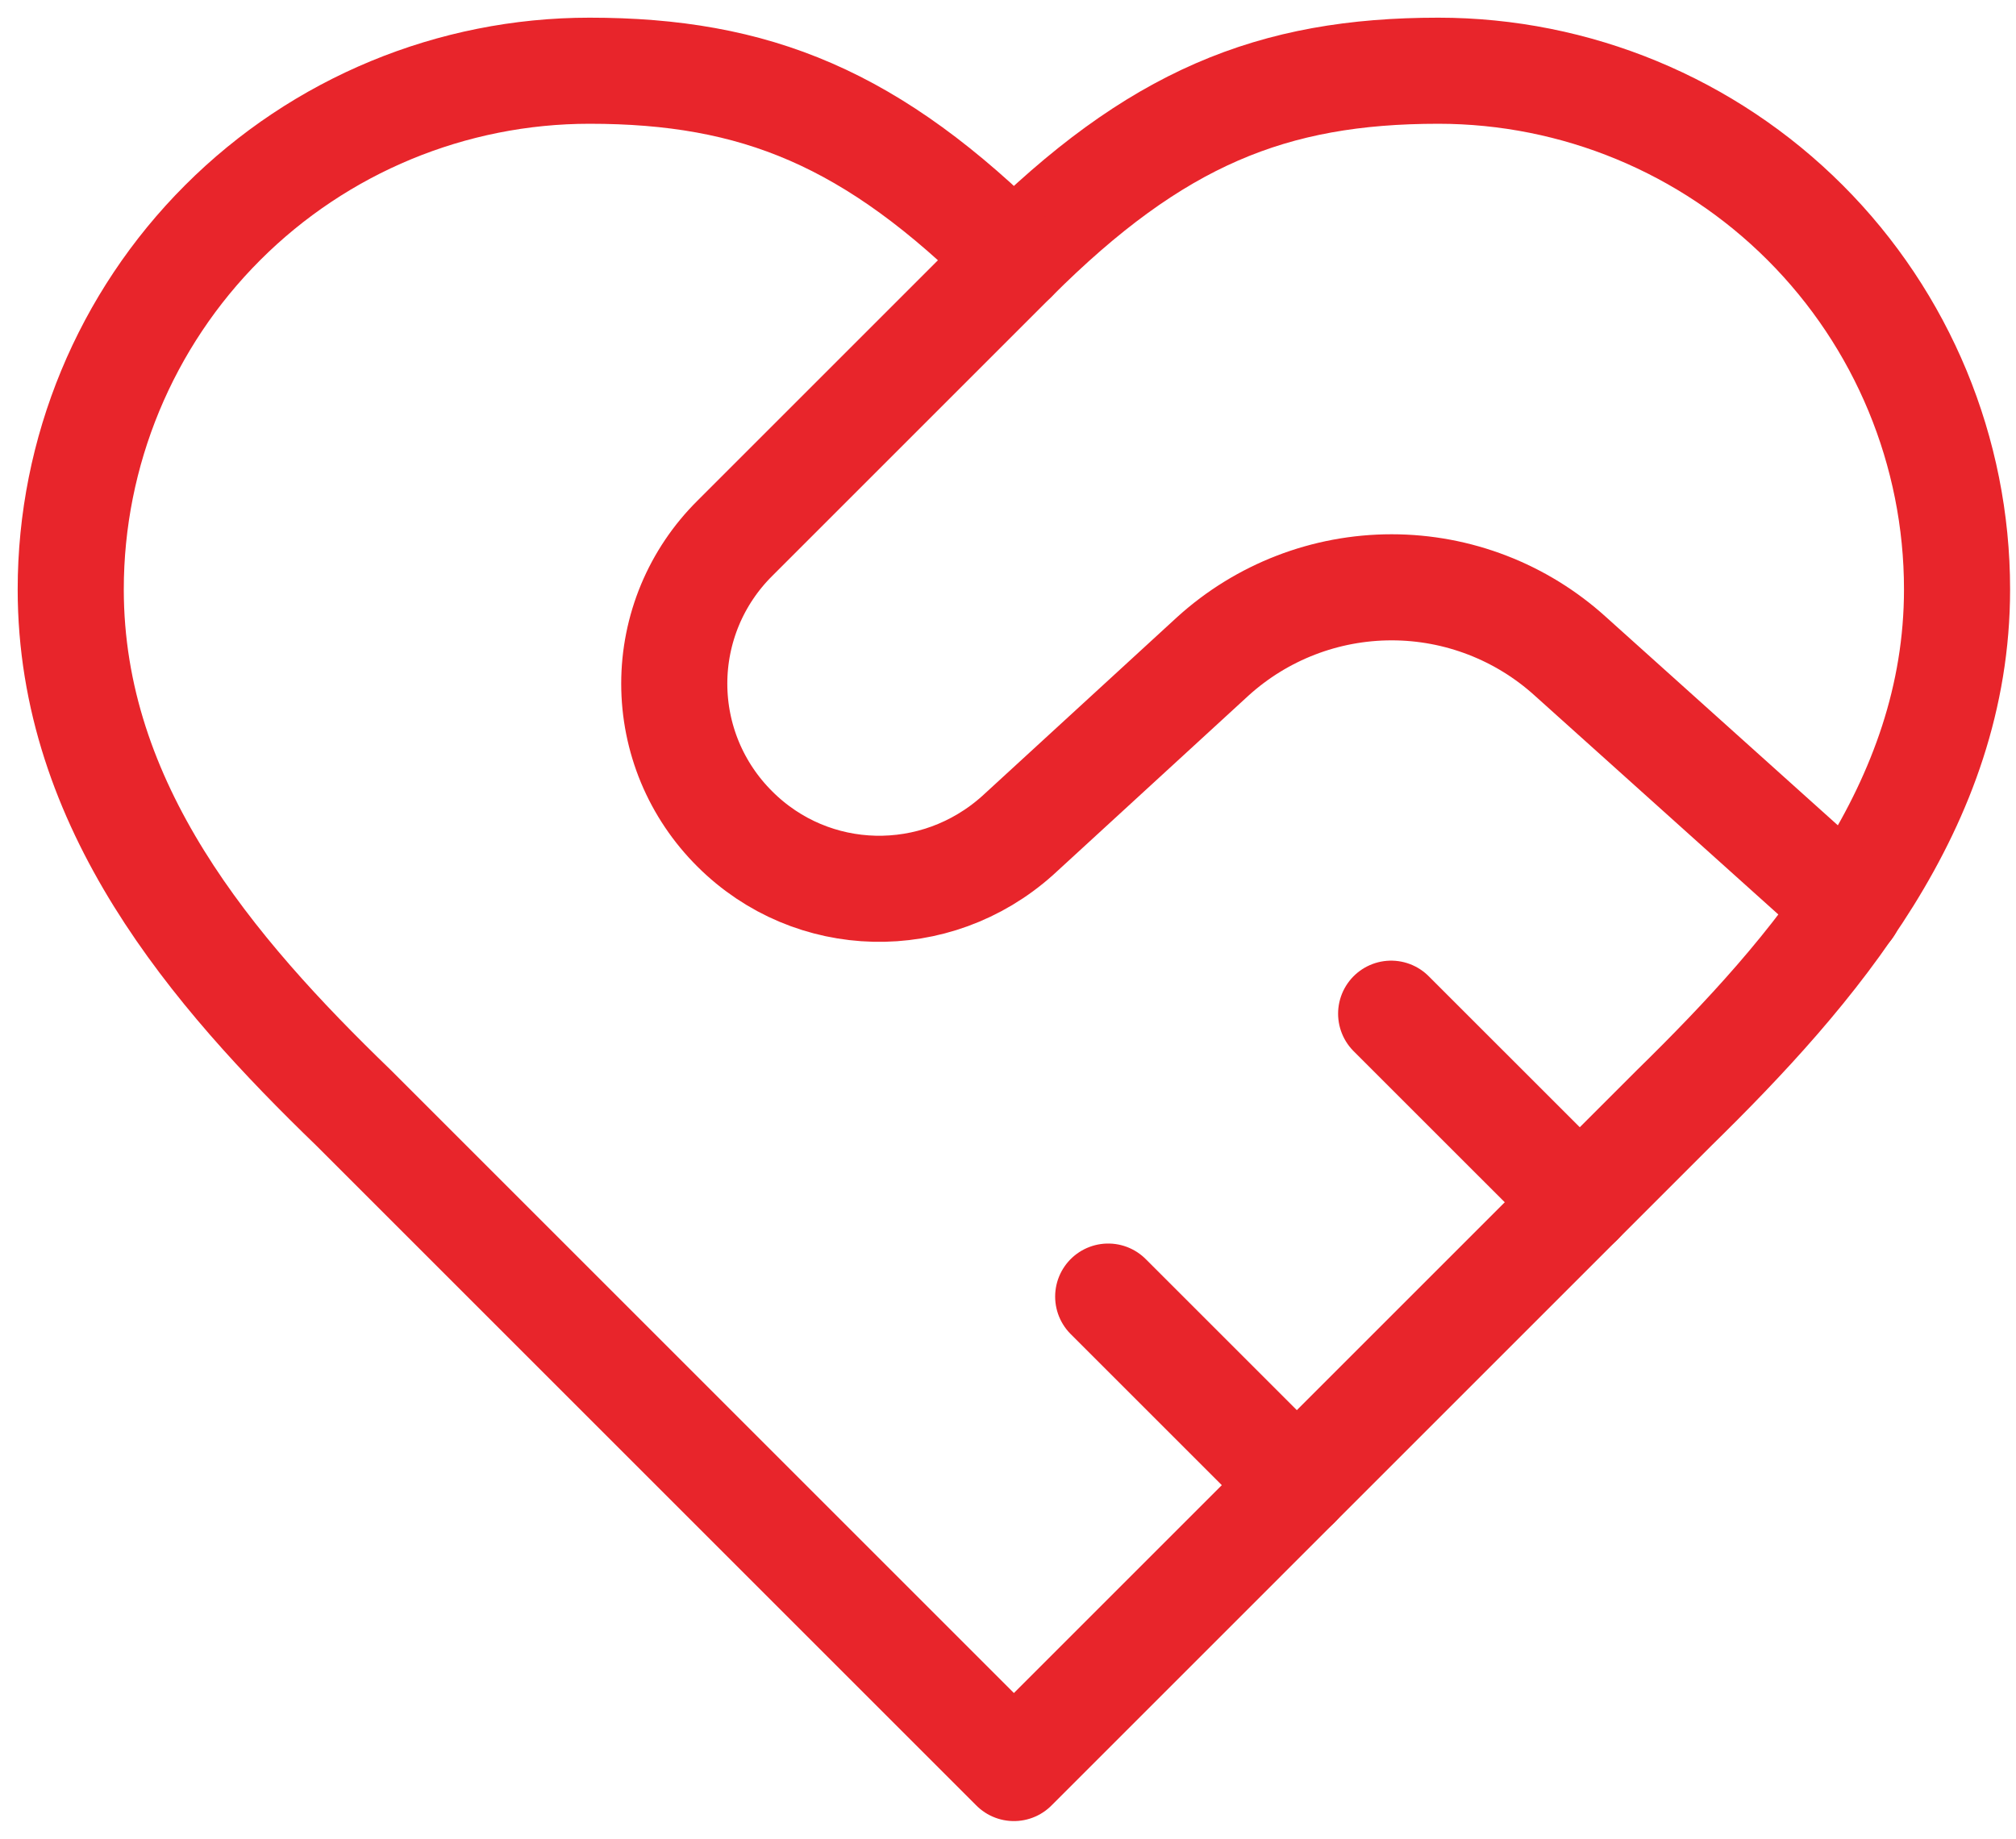
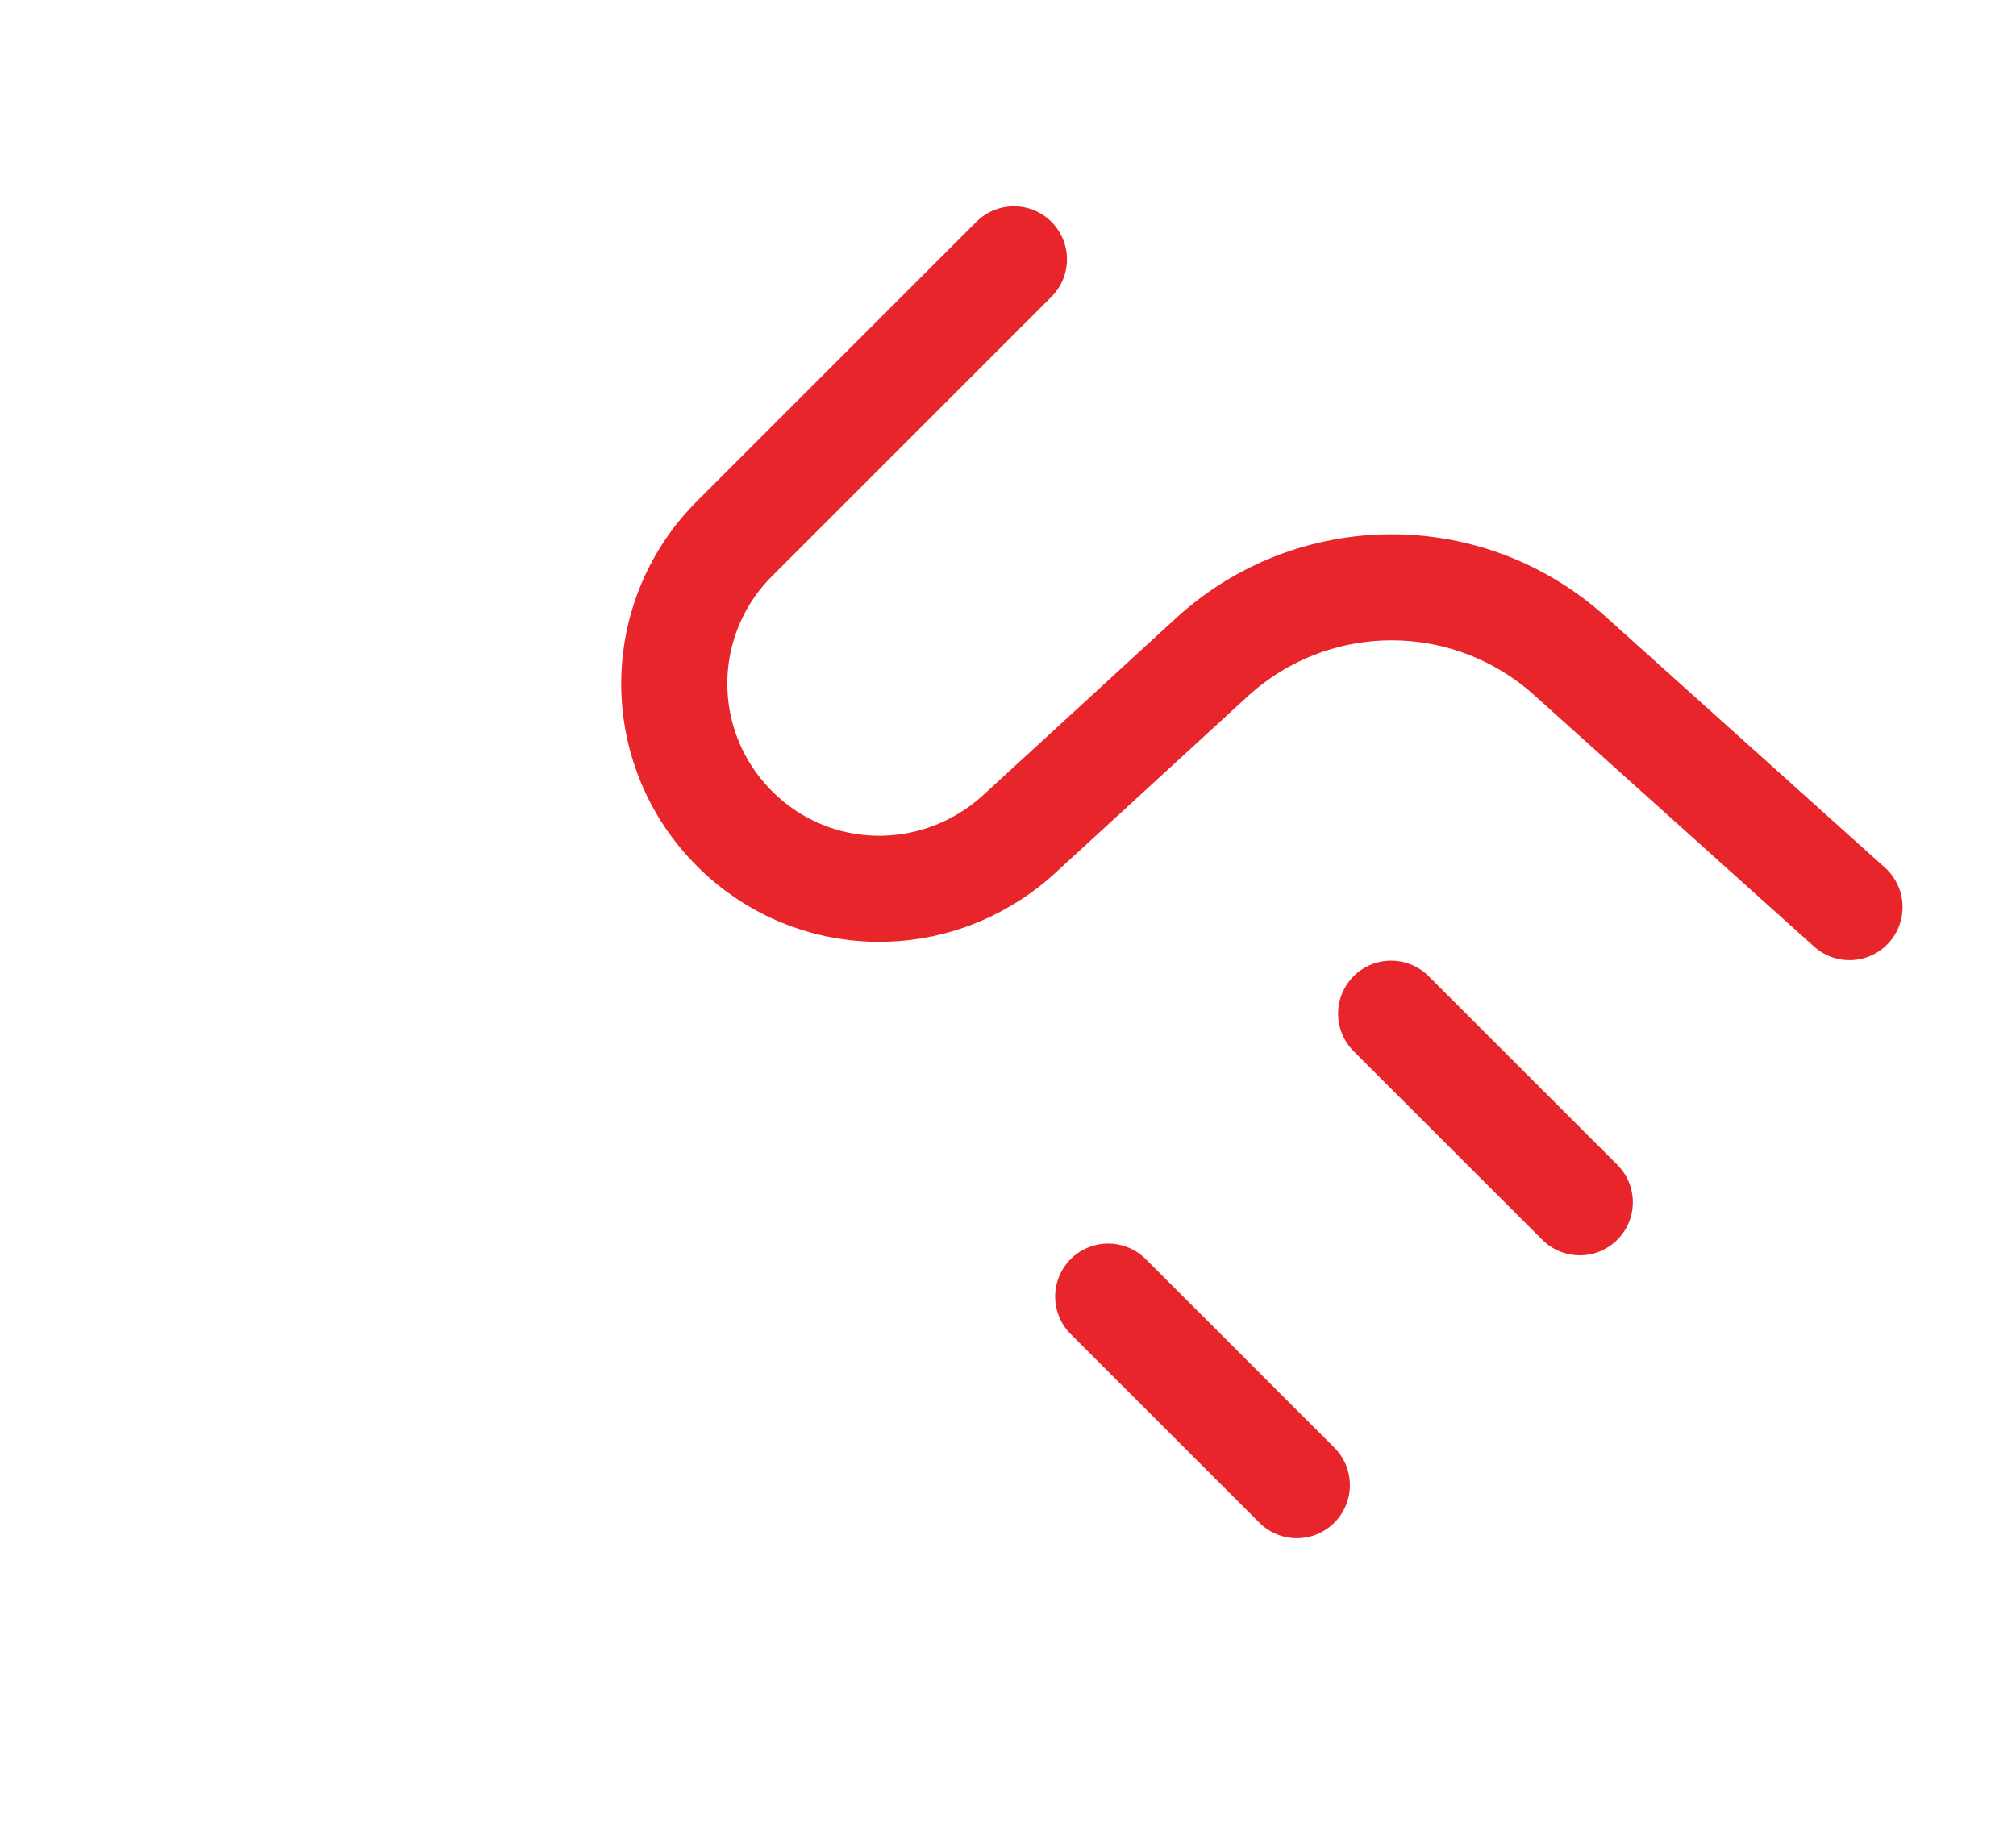
<svg xmlns="http://www.w3.org/2000/svg" width="57" height="52" viewBox="0 0 57 52" fill="none">
-   <path d="M47.333 31.333C51.307 27.44 55.333 22.773 55.333 16.667C55.333 12.777 53.788 9.046 51.038 6.296C48.287 3.545 44.556 2 40.667 2C35.973 2 32.667 3.333 28.667 7.333C24.667 3.333 21.36 2 16.667 2C12.777 2 9.046 3.545 6.296 6.296C3.545 9.046 2 12.777 2 16.667C2 22.8 6 27.467 10 31.333L28.667 50L47.333 31.333Z" stroke="#E8252B" stroke-width="3" stroke-linecap="round" stroke-linejoin="round" />
  <path d="M28.667 7.333L20.773 15.227C20.232 15.765 19.802 16.404 19.508 17.109C19.215 17.814 19.064 18.57 19.064 19.333C19.064 20.097 19.215 20.853 19.508 21.558C19.802 22.262 20.232 22.902 20.773 23.44C22.96 25.627 26.453 25.707 28.773 23.627L34.293 18.56C35.677 17.305 37.478 16.609 39.347 16.609C41.215 16.609 43.016 17.305 44.4 18.56L52.293 25.653M44.667 34L39.333 28.667M36.667 42L31.333 36.667" stroke="#E8252B" stroke-width="3" stroke-linecap="round" stroke-linejoin="round" />
</svg>